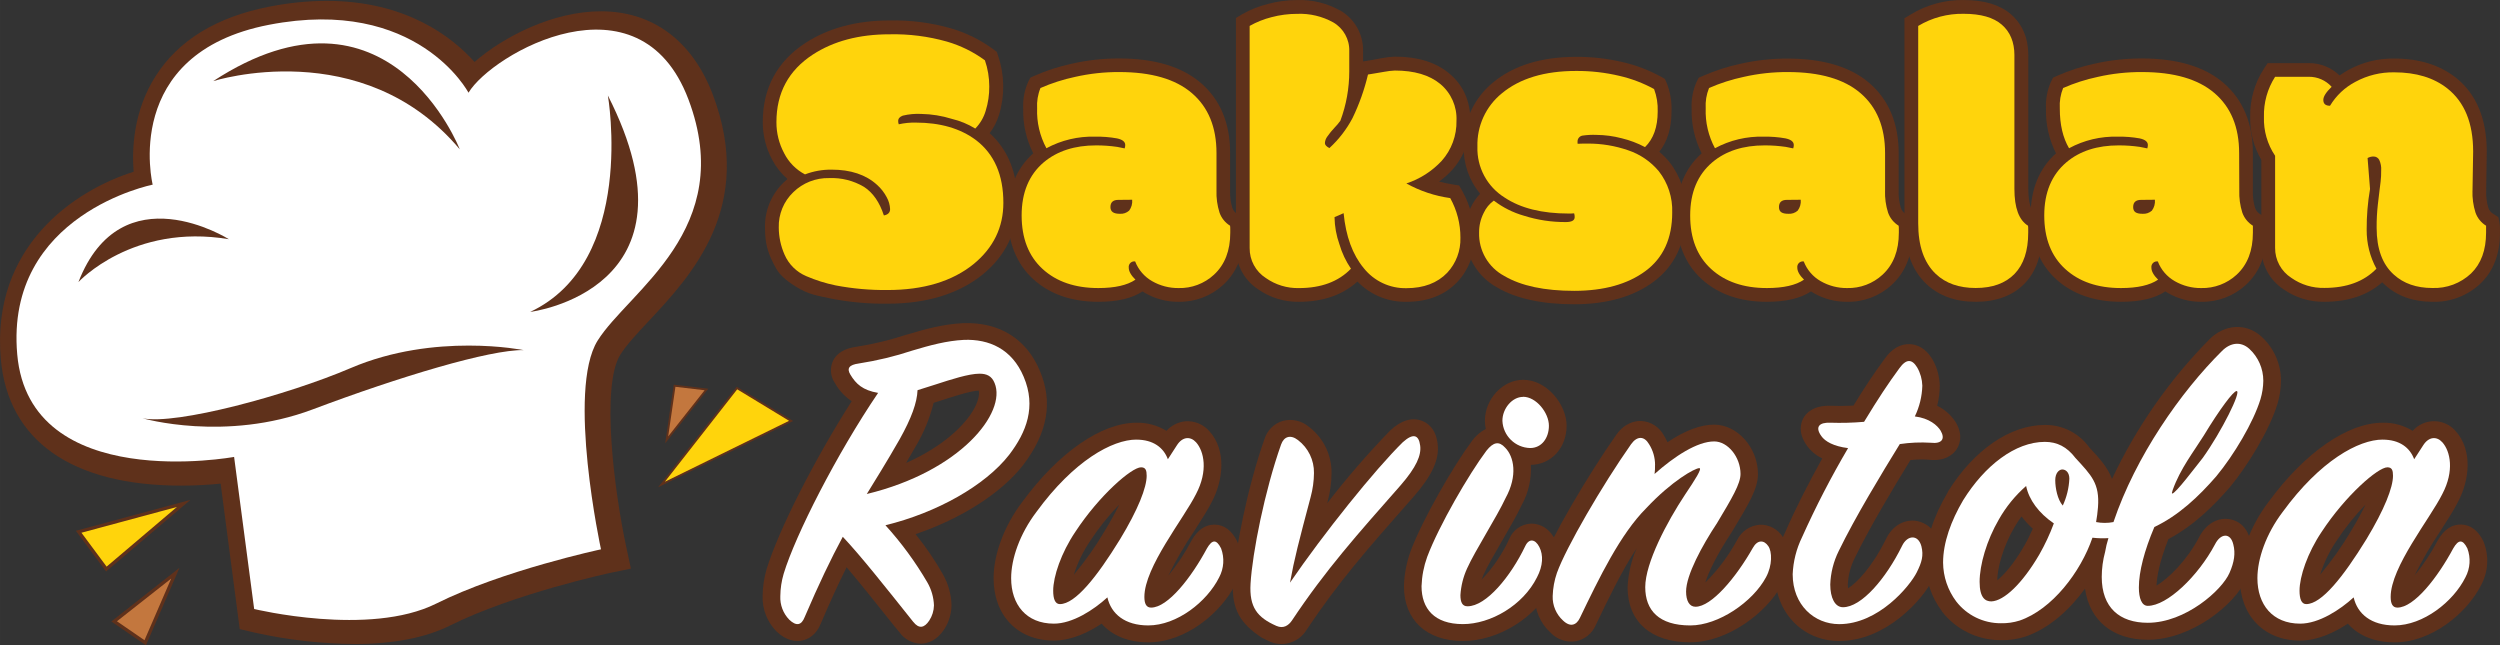
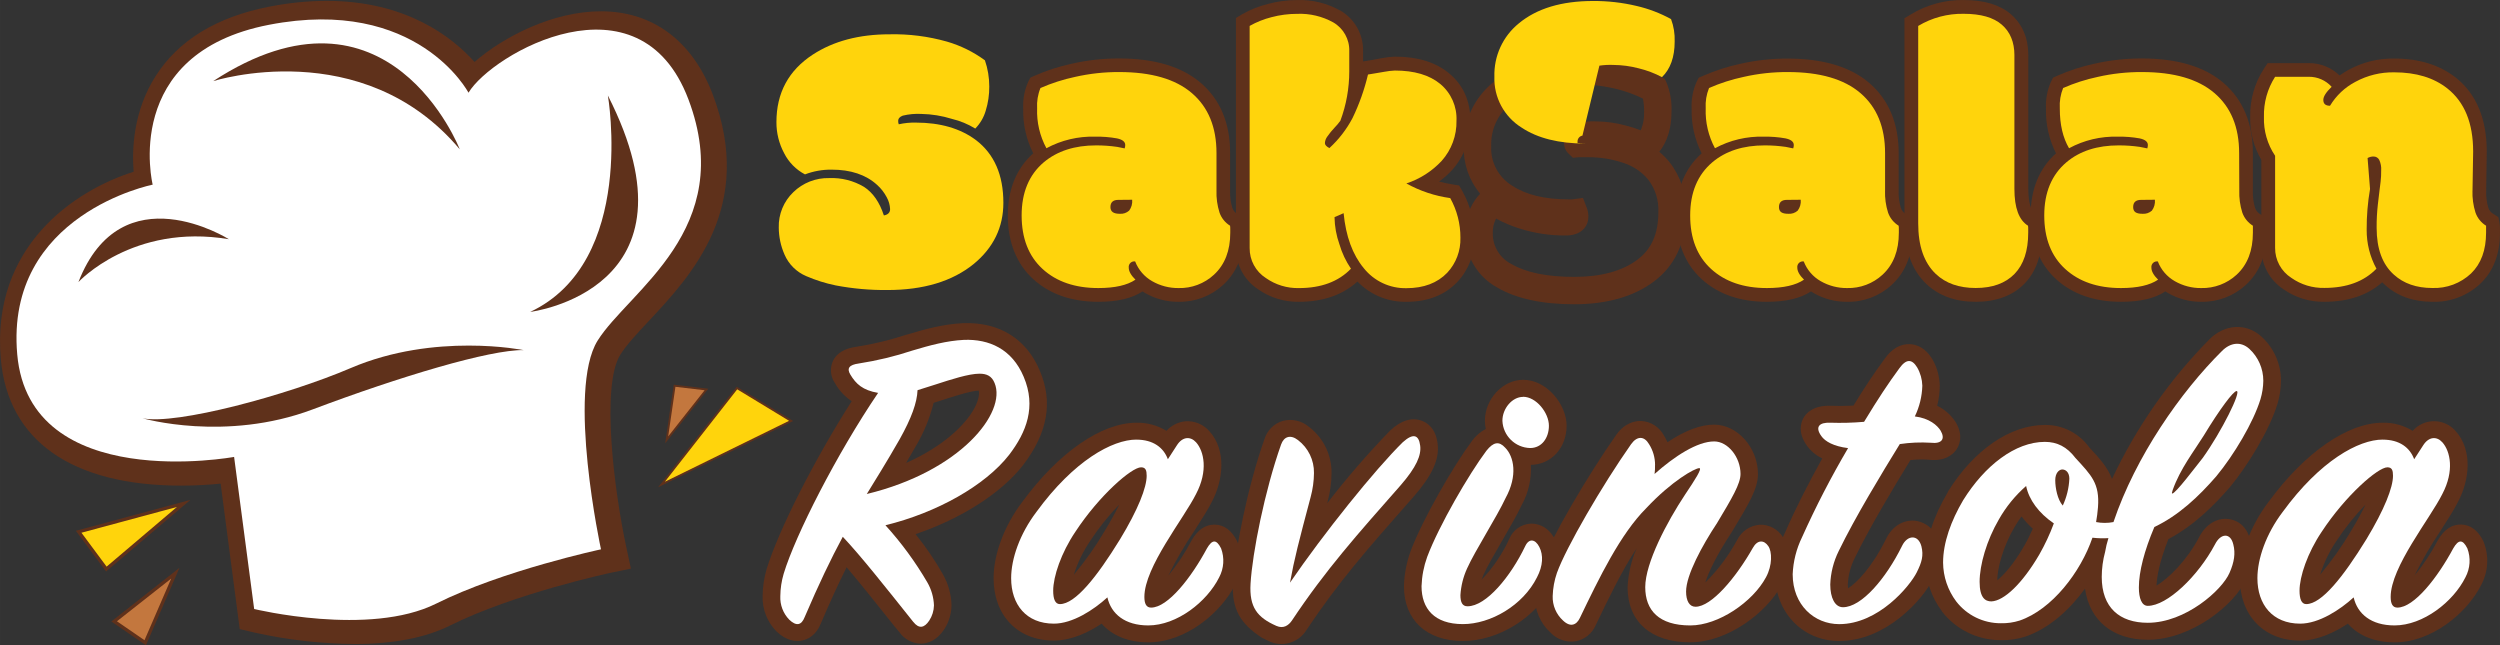
<svg xmlns="http://www.w3.org/2000/svg" xml:space="preserve" width="190.223mm" height="49.096mm" version="1.1" style="shape-rendering:geometricPrecision; text-rendering:geometricPrecision; image-rendering:optimizeQuality; fill-rule:evenodd; clip-rule:evenodd" viewBox="0 0 189.935 49.022">
  <rect x="0" y="0" width="189.935" height="49.022" fill="#333333" stroke="none" />
  <defs>
    <style type="text/css"> .str0 {stroke:#5F311B;stroke-width:0.297;stroke-miterlimit:10} .str1 {stroke:#5F311B;stroke-width:0.505;stroke-miterlimit:10} .fil3 {fill:none} .fil2 {fill:#FFD40C} .fil4 {fill:#C3773E} .fil0 {fill:#5F311B} .fil1 {fill:white} </style>
  </defs>
  <g id="Layer_x0020_1">
    <g id="_819842624">
      <path class="fil0" d="M69.963 48.904c-0.653,-0.015 -1.26,-0.341 -1.633,-0.876l-0.399 -0.48c-1.392,-1.745 -2.578,-3.236 -3.612,-4.453 -0.63,1.27 -1.27,2.657 -1.948,4.252 -0.361,0.912 -0.97,1.217 -1.419,1.313 -0.449,0.097 -1.169,0.061 -1.936,-0.666l-0.041 -0.041c-0.694,-0.712 -1.068,-1.676 -1.036,-2.669 0.006,-0.688 0.107,-1.372 0.299,-2.032 0.894,-2.949 3.678,-8.409 6.47,-12.773 -0.526,-0.347 -0.961,-0.815 -1.27,-1.364 -0.354,-0.508 -0.408,-1.166 -0.142,-1.724 0.289,-0.572 0.879,-0.922 1.752,-1.042 1.302,-0.204 2.586,-0.515 3.838,-0.929l0.02 0c1.382,-0.414 2.745,-0.793 4.252,-0.868l0.023 0c2.735,-0.097 4.803,1.186 5.819,3.614 1.016,2.38 0.597,4.726 -1.27,7.168 -1.671,2.146 -4.719,4.077 -8.173,5.247 0.775,0.957 1.47,1.976 2.078,3.048 0.411,0.72 0.637,1.533 0.655,2.362 -0.009,0.646 -0.201,1.277 -0.554,1.819l-0.023 0.038c-0.573,0.841 -1.239,1.034 -1.694,1.049l-0.056 0.008zm-5.588 -9.695l0 0 0.658 0.704c1.229,1.329 2.659,3.106 4.422,5.316 -0.052,-0.132 -0.112,-0.261 -0.18,-0.386l0 -0.015c-0.863,-1.464 -1.873,-2.836 -3.015,-4.094l-1.376 -1.573 2.078 -0.508c3.637,-0.886 7.03,-2.794 8.648,-4.874 0.709,-0.93 1.118,-1.778 1.237,-2.616 -0.111,0.346 -0.254,0.682 -0.427,1.003 -1.217,2.286 -4.544,5.234 -10.233,6.604l-1.811 0.439zm3.995 -9.456l0 0 -0.534 0.787c-3.208,4.724 -6.215,10.746 -7.018,13.41 -0.065,0.228 -0.115,0.46 -0.15,0.694 0.745,-1.658 1.453,-3.103 2.179,-4.455l0.376 -0.696 -0.142 0.033 1.621 -2.647c0.114,-0.188 0.236,-0.383 0.366,-0.592 0.576,-0.965 1.339,-2.159 2.1,-3.538 0.726,-1.28 1.115,-2.263 1.189,-2.989l0.013 -0.008zm2.562 0.851l0 0c-0.297,1.185 -0.768,2.32 -1.397,3.368 -0.239,0.416 -0.472,0.818 -0.696,1.199 2.819,-1.247 4.526,-2.908 5.201,-4.178 0.277,-0.523 0.391,-1.016 0.32,-1.321 -0.638,0.028 -1.948,0.457 -2.824,0.741l-0.605 0.191zm-3.901 -2.017l0 0 1.379 0.239 0 -0.132 2.286 -0.719c1.303,-0.424 2.408,-0.762 3.302,-0.856 -0.229,-0.025 -0.46,-0.032 -0.691,-0.023 -1.191,0.061 -2.375,0.391 -3.581,0.762 -0.765,0.236 -1.687,0.51 -2.708,0.737l0.013 -0.007z" />
      <path class="fil0" d="M87.234 48.802c-1.496,0 -2.737,-0.508 -3.54,-1.422 -0.972,0.65 -2.286,1.288 -3.635,1.288 -2.741,0 -4.572,-1.905 -4.572,-4.737 0,-1.829 0.813,-3.995 2.177,-5.796 2.769,-3.769 6.015,-6.019 8.687,-6.019 0.8,-0.015 1.587,0.199 2.268,0.617 0.377,-0.416 0.896,-0.675 1.455,-0.727 0.692,-0.044 1.363,0.238 1.816,0.762 1.306,1.455 1.036,3.729 0.191,5.334 -0.31,0.619 -0.778,1.349 -1.321,2.195 -0.743,1.1 -1.412,2.249 -2.001,3.439 0.676,-0.824 1.266,-1.715 1.76,-2.659l0.02 -0.038c0.455,-0.782 1.032,-1.181 1.717,-1.181l0.051 0c0.704,0.021 1.27,0.44 1.671,1.244l0.015 0.031c0.439,1.07 0.38,2.28 -0.163,3.302 -1.069,2.111 -3.739,4.369 -6.596,4.369zm-2.667 -13.585l0 0c-1.27,0.648 -2.951,1.968 -4.742,4.412l-0.013 0.015c-1.232,1.623 -1.671,3.279 -1.671,4.287 0,0.622 0.132,1.321 0.625,1.752 -0.058,-0.265 -0.086,-0.535 -0.084,-0.805 0,-1.433 0.744,-3.46 1.892,-5.169 0.891,-1.351 1.932,-2.597 3.104,-3.713 0.325,-0.31 0.623,-0.566 0.889,-0.78zm0.485 8.25l0 0 0.376 1.643c0.032,0.169 0.095,0.33 0.188,0.475 0,-0.076 0,-0.152 0,-0.234 0,-1.95 1.524,-4.317 2.868,-6.41 0.485,-0.762 0.942,-1.468 1.191,-1.963l0.013 -0.028c0.31,-0.533 0.459,-1.144 0.429,-1.76l-1.716 2.657 -0.145 -0.402c-0.318,1.105 -0.988,2.507 -2.004,4.189 -0.432,0.683 -0.826,1.29 -1.199,1.834zm-0.015 -5.136l0 0c-0.823,0.85 -1.564,1.776 -2.212,2.766 -0.538,0.793 -0.958,1.66 -1.247,2.573 0.875,-1.045 1.663,-2.16 2.354,-3.335 0.485,-0.798 0.841,-1.458 1.105,-2.004z" />
      <path class="fil0" d="M95.901 48.47c-1.638,-1.052 -2.347,-2.182 -2.225,-4.209 0.147,-2.423 1.105,-7.279 2.39,-10.902 0.205,-0.666 0.729,-1.184 1.397,-1.382 0.696,-0.183 1.438,-0.014 1.986,0.455l0.033 0.025c1.073,0.834 1.696,2.123 1.681,3.483 -0.005,0.724 -0.103,1.444 -0.292,2.144 -0.013,0.053 -0.026,0.101 -0.041,0.152 1.493,-1.932 3.092,-3.779 4.791,-5.532l0.038 -0.036c0.805,-0.729 1.585,-0.97 2.321,-0.714 0.482,0.165 1.09,0.599 1.237,1.724 0.168,1.168 -0.386,2.418 -1.801,4.036l-0.465 0.528c-2.954,3.347 -5.278,5.994 -7.678,9.601 -0.565,0.939 -1.727,1.331 -2.745,0.927l-0.627 -0.302zm2.397 -13.406l0 0c-1.064,3.302 -1.831,7.282 -1.956,9.347 -0.044,0.364 -0.014,0.733 0.089,1.085l0.254 -1.445c0.338,-1.885 0.732,-3.363 1.593,-6.604 0.135,-0.492 0.205,-0.999 0.208,-1.508 0.009,-0.302 -0.055,-0.602 -0.188,-0.874z" />
      <path class="fil0" d="M111.142 48.7c-2.761,0 -4.478,-1.595 -4.478,-4.163 0.024,-0.892 0.189,-1.775 0.49,-2.616l0.018 -0.056c0.914,-2.425 3.261,-6.492 4.671,-8.382l0.021 -0.025c0.27,-0.361 0.617,-0.657 1.016,-0.867 -0.043,-0.204 -0.066,-0.413 -0.066,-0.622 0,-1.659 1.359,-3.114 2.905,-3.114 1.829,0 3.302,1.907 3.302,3.485 0,1.681 -1.163,2.952 -2.716,2.979 0.059,1.068 -0.185,2.132 -0.704,3.068 -0.358,0.762 -0.935,1.758 -1.493,2.722 -0.559,0.965 -1.115,1.925 -1.4,2.555 -0.056,0.137 -0.104,0.264 -0.145,0.381 0.866,-0.91 1.575,-1.956 2.101,-3.096 0.274,-0.684 0.926,-1.142 1.664,-1.168 0.353,0 1.222,0.091 1.803,1.181 0.538,0.978 0.477,2.24 -0.165,3.467 -1.24,2.477 -4.112,4.27 -6.825,4.27zm-1.448 -5.984l0 0c-0.213,0.586 -0.336,1.202 -0.363,1.826 -0.032,0.4 0.082,0.798 0.32,1.12 -0.02,-0.146 -0.029,-0.294 -0.028,-0.442 0.036,-0.866 0.236,-1.717 0.592,-2.507l0.015 -0.033c0.337,-0.762 0.914,-1.75 1.524,-2.806 0.538,-0.932 1.097,-1.895 1.408,-2.561l0.035 -0.074c0.315,-0.515 0.464,-1.115 0.427,-1.717 -1.286,1.864 -3.17,5.192 -3.93,7.193zm6.038 -11.27l0 0c-0.158,0.132 -0.251,0.327 -0.254,0.533 0.038,0.408 0.356,0.733 0.762,0.78 0.074,-0.123 0.109,-0.265 0.101,-0.409 -0.059,-0.377 -0.282,-0.708 -0.609,-0.904z" />
      <path class="fil0" d="M128.416 48.802c-2.982,0 -4.762,-1.567 -4.762,-4.196 0.05,-1.018 0.282,-2.018 0.686,-2.954 -1.136,1.738 -2.159,3.868 -3.096,5.822 -0.268,0.643 -0.84,1.11 -1.524,1.244 -0.71,0.113 -1.43,-0.134 -1.923,-0.658 -0.778,-0.71 -1.21,-1.723 -1.183,-2.776 0.016,-0.728 0.143,-1.448 0.379,-2.136l0.015 -0.043c0.762,-2.144 3.69,-7.094 5.796,-10.086 0.681,-0.945 1.483,-1.051 1.9,-1.034 0.724,0.044 1.372,0.462 1.712,1.102 0.101,0.164 0.19,0.333 0.269,0.508 1.328,-0.886 2.514,-1.334 3.54,-1.334 1.778,0 3.335,1.755 3.335,3.756 0,1.108 -0.699,2.266 -1.966,4.369l-0.028 0.045c-1.097,1.659 -1.745,2.99 -2.009,3.828 0.961,-0.956 1.778,-2.047 2.423,-3.239 0.33,-0.663 0.986,-1.102 1.725,-1.156 0.701,-0.019 1.361,0.332 1.738,0.925 0.617,0.889 0.571,2.433 -0.11,3.68 -1.109,2.072 -4.076,4.33 -6.916,4.33zm1.799 -13.969l0 0c0.037,0.05 0.07,0.102 0.102,0.155 0.472,0.835 0,1.552 -1.171,3.284 -1.659,2.502 -2.821,5.113 -2.821,6.35 0,0.487 0.063,0.998 0.571,1.313 -0.095,-0.317 -0.141,-0.645 -0.137,-0.975 0,-1.752 1.59,-4.427 2.54,-5.88 0.784,-1.303 1.593,-2.644 1.593,-3.048 0,-0.691 -0.495,-1.173 -0.666,-1.186l-0.01 -0.013zm-10.668 9.098l0 0c-0.153,0.44 -0.238,0.899 -0.254,1.364 0,0.041 0,0.082 0,0.119 1.341,-2.763 2.857,-5.702 4.739,-7.62l0.351 -1.994c0.016,-0.142 0.022,-0.286 0.018,-0.429 -2.029,3.013 -4.267,6.937 -4.852,8.549l-0.002 0.011z" />
      <path class="fil0" d="M139.729 48.7c-2.776,0 -4.869,-2.182 -4.869,-5.08 0.043,-1.145 0.322,-2.27 0.821,-3.302 0.637,-1.478 1.684,-3.556 2.763,-5.494 -0.468,-0.22 -0.872,-0.556 -1.174,-0.975 -0.696,-0.988 -0.45,-1.738 -0.254,-2.096 0.196,-0.358 0.762,-0.978 2.083,-0.924 0.507,0.023 1.115,0.015 1.716,-0.015 0.879,-1.435 1.575,-2.472 2.382,-3.571 0.54,-0.762 1.187,-1.12 1.895,-1.097 0.475,0.018 1.156,0.226 1.703,1.12 0.363,0.617 0.561,1.316 0.576,2.032 0,0.516 -0.066,1.029 -0.195,1.529 0.576,0.281 1.063,0.715 1.409,1.254l0.014 0.023c0.607,1.034 0.225,1.778 0.035,2.06 -0.255,0.348 -0.836,0.909 -2.101,0.762 -0.463,-0.032 -0.929,-0.023 -1.391,0.028 -1.358,2.215 -3.131,5.181 -4.237,7.457 -0.311,0.623 -0.489,1.305 -0.519,2.002 -0.002,0.095 0.004,0.19 0.015,0.285 0.642,-0.399 1.818,-1.575 2.903,-3.78 0.441,-0.912 1.269,-1.435 2.167,-1.359 0.883,0.096 1.606,0.747 1.795,1.615l0 0.025c0.275,1.09 0.031,1.903 -0.452,2.86 -0.707,1.44 -3.49,4.64 -7.084,4.64zm2.664 -15.43l0 0 -0.822 1.405c-1.262,2.146 -2.406,4.36 -3.427,6.631l0 0.018c-0.507,1.118 -0.604,1.867 -0.604,2.301 -0.005,0.382 0.06,0.762 0.195,1.12 0,-0.111 0,-0.226 0,-0.343 0.03,-1.066 0.291,-2.112 0.762,-3.068l0 -0.015c1.236,-2.539 3.163,-5.738 4.701,-8.234l0.331 -0.536 0.1 -0.013 0.634 -1.407c0.213,-0.448 0.358,-0.925 0.435,-1.415 -0.598,0.861 -1.179,1.778 -1.91,2.979l-0.349 0.574 -0.046 0.003z" />
      <path class="fil0" d="M152.001 48.635c-1.742,0.004 -3.388,-0.798 -4.458,-2.172l0 -0.015c-0.805,-1.068 -1.246,-2.366 -1.257,-3.703 0,-1.638 0.592,-3.5 1.712,-5.38l0 -0.021c1.969,-3.167 4.719,-5.059 7.366,-5.059 1.327,-0.014 2.58,0.618 3.357,1.694l0.113 0.122c0.685,0.744 1.287,1.394 1.625,2.286 1.849,-3.93 4.353,-7.517 7.401,-10.609 1.161,-1.161 2.794,-1.252 3.939,-0.216l0.051 0.048c0.925,0.86 1.45,2.067 1.446,3.33 -0.007,0.593 -0.097,1.18 -0.268,1.748 -0.622,2.032 -2.285,4.714 -3.594,6.299l-0.02 0.025c-1.123,1.286 -2.646,2.87 -4.673,3.947 -0.686,1.74 -0.876,2.86 -0.902,3.533 0.887,-0.533 2.285,-1.864 3.248,-3.7 0.481,-0.938 1.322,-1.458 2.195,-1.362 0.874,0.097 1.468,0.704 1.692,1.634 0.224,0.929 0.127,1.872 -0.354,2.969 -0.805,1.862 -4.106,4.572 -7.441,4.572 -2.666,0 -4.432,-1.466 -4.773,-3.884 -1.168,1.608 -2.73,3.025 -4.521,3.64 -0.608,0.197 -1.245,0.29 -1.884,0.275zm5.08 -7.856l0 0c-0.281,0.677 -0.603,1.336 -0.965,1.974 -0.487,0.845 -1.052,1.643 -1.692,2.38 1.51,-1.226 2.646,-2.85 3.285,-4.686l0.127 -0.371 0.109 -0.625c0.051,-0.282 0.081,-0.508 0.104,-0.749 -0.03,0.076 -0.063,0.153 -0.098,0.229l-0.87 1.867 0 -0.018zm5.007 -1.315l0 0 -0.643 1.829c-0.085,0.286 -0.152,0.577 -0.201,0.871l-0.02 0.084c-0.136,0.515 -0.206,1.046 -0.207,1.58 -0.009,0.362 0.043,0.722 0.153,1.067 0,-0.082 0,-0.168 0,-0.254 0,-1.349 0.428,-3.048 1.271,-5.08l0.191 -0.458 0.459 -0.216c0.327,-0.155 0.642,-0.33 0.948,-0.523 -0.035,-0.038 -0.071,-0.078 -0.103,-0.122 -0.285,-0.421 -0.334,-0.96 -0.127,-1.425 0.474,-1.354 1.215,-2.466 1.871,-3.446 0.214,-0.323 0.417,-0.628 0.596,-0.922 0.611,-1.016 1.19,-1.88 1.677,-2.54 0.643,-0.869 1.159,-1.483 1.973,-1.483 0.237,-0.001 0.468,0.057 0.677,0.168 -0.081,-0.451 -0.305,-0.864 -0.641,-1.176 -0.065,0.037 -0.124,0.083 -0.175,0.137 -2.599,2.578 -5.935,7.012 -7.727,11.912l0.028 -0.003zm-8.504 -0.231l0 0c-0.201,0.274 -0.385,0.557 -0.555,0.851 -0.86,1.478 -1.269,3.048 -1.292,4.008 0.467,-0.379 1.191,-1.146 2.032,-2.588 0.253,-0.434 0.471,-0.884 0.673,-1.336 -0.315,-0.283 -0.603,-0.595 -0.859,-0.932l0 -0.003zm-3.281 -0.579l0 0c-0.884,1.486 -1.351,2.9 -1.351,4.089 0.001,0.32 0.047,0.637 0.135,0.945 0.183,-1.717 0.734,-3.373 1.613,-4.859 0.615,-1.081 1.409,-2.05 2.347,-2.867l0.937 -0.805c-1.285,0.544 -2.611,1.783 -3.68,3.5l0 -0.003zm4.571 -3.759l0 0 0.128 0.625c0.112,-0.251 0.273,-0.476 0.478,-0.66 -0.201,-0.011 -0.4,0 -0.598,0.033l-0.008 0.003z" />
      <path class="fil0" d="M181.916 48.802c-1.495,0 -2.738,-0.508 -3.54,-1.422 -0.973,0.65 -2.287,1.288 -3.635,1.288 -2.74,0 -4.572,-1.905 -4.572,-4.737 0,-1.829 0.813,-3.995 2.178,-5.796 2.769,-3.769 6.013,-6.019 8.687,-6.019 0.799,-0.016 1.585,0.199 2.268,0.617 0.416,-0.471 1.015,-0.739 1.643,-0.733 0.628,0.005 1.222,0.283 1.63,0.761 1.303,1.455 1.034,3.729 0.188,5.334 -0.309,0.62 -0.777,1.349 -1.32,2.195 -0.744,1.1 -1.412,2.249 -2.001,3.439 0.676,-0.824 1.265,-1.715 1.759,-2.659l0.02 -0.038c0.455,-0.782 1.032,-1.181 1.717,-1.181l0.051 0c0.704,0.021 1.269,0.44 1.671,1.245l0.015 0.031c0.439,1.069 0.379,2.279 -0.16,3.302 -1.067,2.118 -3.736,4.376 -6.599,4.376zm-2.661 -13.585l0 0c-1.271,0.648 -2.952,1.968 -4.743,4.412l0 0.015c-1.232,1.623 -1.67,3.279 -1.67,4.287 0,0.622 0.132,1.321 0.624,1.752 -0.058,-0.265 -0.086,-0.535 -0.085,-0.805 0,-1.433 0.746,-3.46 1.892,-5.169 0.89,-1.351 1.93,-2.597 3.1,-3.713 0.318,-0.31 0.614,-0.566 0.882,-0.78zm0.484 8.25l0 0 0.376 1.643c0.032,0.169 0.096,0.33 0.188,0.475 0,-0.076 0,-0.152 0,-0.234 0,-1.95 1.524,-4.317 2.868,-6.41 0.484,-0.762 0.942,-1.468 1.191,-1.963l0 -0.028c0.31,-0.533 0.459,-1.144 0.428,-1.76l-1.716 2.657 -0.145 -0.402c-0.318,1.105 -0.988,2.507 -2.004,4.189 -0.419,0.683 -0.813,1.29 -1.186,1.834zm-0.015 -5.136l0 0c-0.824,0.85 -1.564,1.776 -2.213,2.766 -0.537,0.793 -0.957,1.66 -1.246,2.573 0.876,-1.045 1.664,-2.16 2.357,-3.335 0.482,-0.798 0.839,-1.458 1.102,-2.004z" />
      <path class="fil1" d="M69.384 47.248c-2.215,-2.776 -3.926,-4.943 -5.354,-6.467 -0.894,1.659 -1.821,3.589 -2.893,6.096 -0.249,0.643 -0.641,0.711 -1.175,0.203 -0.464,-0.478 -0.71,-1.127 -0.678,-1.793 0.006,-0.574 0.092,-1.143 0.254,-1.694 0.891,-2.944 4.033,-9.106 7.175,-13.743 -1.178,-0.203 -1.679,-0.678 -2.106,-1.387 -0.287,-0.475 -0.109,-0.747 0.643,-0.848 1.379,-0.214 2.739,-0.542 4.064,-0.981 1.356,-0.406 2.606,-0.745 3.927,-0.813 1.892,-0.068 3.64,0.678 4.534,2.809 0.963,2.268 0.213,4.199 -1.107,5.926 -1.821,2.334 -5.496,4.399 -9.398,5.349 1.207,1.33 2.272,2.782 3.178,4.333 0.312,0.536 0.487,1.14 0.508,1.76 -0.009,0.41 -0.134,0.808 -0.358,1.151 -0.379,0.571 -0.785,0.64 -1.212,0.099zm0.325 -17.604l0 0c-0.036,0.947 -0.465,2.134 -1.356,3.723 -0.963,1.694 -1.856,3.114 -2.499,4.165 7.14,-1.728 10.637,-6.197 9.71,-8.43 -0.216,-0.541 -0.607,-0.711 -1.143,-0.711 -0.82,0 -2.176,0.44 -3.32,0.813l-1.392 0.44z" />
      <path class="fil1" d="M86.335 33.401c1.285,0 2.07,0.609 2.393,1.49l0.678 -1.049c0.426,-0.678 1.034,-0.711 1.463,-0.239 0.607,0.678 0.927,2.167 0,3.929 -0.927,1.862 -3.926,5.549 -3.926,7.817 0,0.508 0.142,0.813 0.508,0.813 1.285,0 3.068,-2.301 4.247,-4.5 0.394,-0.678 0.714,-0.711 1.072,0 0.27,0.72 0.217,1.521 -0.144,2.199 -0.927,1.862 -3.211,3.655 -5.387,3.655 -1.778,0 -2.822,-0.879 -3.106,-2.131 -1.034,0.947 -2.641,1.996 -4.064,1.996 -2.105,0 -3.248,-1.455 -3.248,-3.452 0,-1.458 0.642,-3.353 1.927,-5.045 2.842,-3.893 5.771,-5.486 7.589,-5.486zm-1.25 7.587l0 0c1.395,-2.301 2.032,-3.96 2.032,-4.841 0,-0.406 -0.071,-0.643 -0.427,-0.643 -0.713,0 -3.177,2.134 -4.996,4.907 -1.072,1.593 -1.679,3.386 -1.679,4.47 0,0.61 0.142,1.016 0.508,1.016 1.173,-0.003 2.814,-2.068 4.561,-4.91z" />
      <path class="fil1" d="M98.006 44.268c2.57,-3.759 6.461,-8.6 8.567,-10.668 0.785,-0.709 1.214,-0.574 1.321,0.239 0.107,0.744 -0.287,1.659 -1.498,3.048 -3.249,3.691 -5.677,6.398 -8.244,10.259 -0.254,0.371 -0.643,0.642 -1.179,0.406 -1.463,-0.645 -2.07,-1.423 -1.963,-3.218 0.142,-2.334 1.071,-7.041 2.319,-10.561 0.216,-0.61 0.714,-0.778 1.285,-0.338 0.78,0.594 1.231,1.524 1.214,2.505 -0.006,0.618 -0.091,1.232 -0.254,1.829 -0.889,3.35 -1.245,4.704 -1.567,6.499z" />
      <path class="fil1" d="M111.142 47.416c-2.179,0 -3.142,-1.183 -3.142,-2.878 0.025,-0.762 0.17,-1.515 0.43,-2.232 0.891,-2.37 3.175,-6.296 4.495,-8.057 0.536,-0.678 0.965,-0.747 1.427,-0.239 0.678,0.678 0.965,2.134 0.036,3.825 -0.678,1.458 -2.319,3.996 -2.926,5.349 -0.293,0.64 -0.465,1.33 -0.508,2.032 0,0.541 0.145,0.846 0.536,0.846 1.427,0 3.284,-2.268 4.389,-4.572 0.287,-0.61 0.762,-0.541 1.072,0.069 0.31,0.61 0.284,1.419 -0.178,2.301 -1.064,2.136 -3.525,3.556 -5.631,3.556zm4.572 -17.271l0 0 -0.005 0.008c-0.82,0 -1.569,0.881 -1.565,1.821 0.05,1.134 0.971,2.036 2.106,2.065 0.892,0 1.427,-0.78 1.427,-1.694 0,-0.981 -0.963,-2.2 -1.963,-2.2z" />
      <path class="fil1" d="M125.739 35.331c0.007,0.227 -0.005,0.454 -0.035,0.678 1.524,-1.354 3.246,-2.472 4.531,-2.472 1.036,0 1.999,1.184 1.999,2.472 0,0.744 -0.642,1.826 -1.778,3.723 -1.143,1.727 -2.357,3.96 -2.357,5.212 0,0.711 0.255,1.153 0.714,1.153 1.214,0 3.071,-2.202 4.356,-4.47 0.356,-0.642 0.856,-0.609 1.176,-0.135 0.288,0.407 0.323,1.455 -0.178,2.37 -0.998,1.862 -3.604,3.655 -5.745,3.655 -2.393,0 -3.426,-1.15 -3.426,-2.911 0,-1.829 1.641,-4.943 3.033,-7.041 0.749,-1.117 1.321,-1.999 1.072,-1.999 -0.323,0 -2.07,0.95 -4.034,3.048 -1.963,1.963 -3.568,5.28 -5.034,8.328 -0.254,0.541 -0.714,0.745 -1.282,0.204 -0.523,-0.475 -0.811,-1.156 -0.787,-1.862 0.018,-0.6 0.127,-1.194 0.323,-1.76 0.678,-1.897 3.426,-6.637 5.638,-9.784 0.465,-0.642 1.001,-0.609 1.357,0 0.303,0.475 0.463,1.027 0.46,1.59z" />
      <path class="fil1" d="M136.909 40.814c1.04,-2.318 2.209,-4.578 3.497,-6.769 -1.103,-0.137 -1.747,-0.508 -2.031,-0.914 -0.509,-0.711 -0.143,-1.049 0.678,-1.016 0.857,0.028 1.716,0.006 2.569,-0.068 1.108,-1.827 1.857,-2.944 2.678,-4.064 0.536,-0.744 0.962,-0.711 1.355,-0.068 0.245,0.423 0.378,0.901 0.392,1.389 -0.023,0.81 -0.217,1.605 -0.569,2.334 1.105,0.137 1.712,0.678 1.961,1.085 0.358,0.609 0.109,1.016 -0.75,0.914 -0.786,-0.048 -1.575,-0.014 -2.354,0.101 -1.357,2.2 -3.392,5.553 -4.641,8.128 -0.393,0.791 -0.612,1.657 -0.642,2.54 0,1.016 0.358,1.727 0.965,1.727 1.392,0 3.246,-2.134 4.495,-4.671 0.394,-0.813 1.214,-0.881 1.463,0.033 0.18,0.711 0.035,1.219 -0.355,1.996 -0.509,1.016 -2.891,3.927 -5.89,3.927 -1.892,0 -3.533,-1.456 -3.533,-3.79 0.04,-0.977 0.283,-1.935 0.711,-2.814z" />
      <path class="fil1" d="M168.389 36.177c-1.357,1.559 -2.855,2.979 -4.712,3.861 -0.762,1.793 -1.178,3.386 -1.178,4.602 0,0.812 0.215,1.389 0.678,1.389 1.462,0 3.809,-2.235 5.105,-4.671 0.425,-0.848 1.175,-0.914 1.39,0 0.178,0.676 0.071,1.354 -0.287,2.167 -0.568,1.318 -3.354,3.79 -6.209,3.79 -2.143,0 -3.498,-1.151 -3.498,-3.485 0.002,-0.64 0.087,-1.278 0.255,-1.897 0.059,-0.355 0.145,-0.706 0.253,-1.049 -0.404,0.025 -0.81,0.014 -1.214,-0.033 -0.891,2.606 -3.067,5.451 -5.532,6.296 -0.462,0.146 -0.943,0.214 -1.427,0.203 -1.327,0.006 -2.582,-0.607 -3.392,-1.658 -0.638,-0.851 -0.987,-1.883 -0.997,-2.946 0,-1.524 0.607,-3.183 1.524,-4.74 1.641,-2.639 3.962,-4.435 6.21,-4.435 0.927,0 1.676,0.373 2.319,1.219 1.214,1.321 1.856,1.931 1.715,3.756 -0.036,0.406 -0.071,0.711 -0.143,1.118 0.436,0.085 0.884,0.085 1.32,0 1.677,-4.976 5.102,-9.885 8.245,-12.999 0.639,-0.642 1.427,-0.744 2.07,-0.168 0.684,0.625 1.071,1.509 1.069,2.436 -0.007,0.47 -0.078,0.939 -0.213,1.389 -0.534,1.76 -2.033,4.265 -3.353,5.855zm-17.096 9.514l0 0c0.962,-0.036 2.354,-1.356 3.639,-3.556 0.433,-0.758 0.803,-1.551 1.107,-2.37 -1.143,-0.777 -1.892,-1.793 -2.106,-2.842 -0.828,0.724 -1.528,1.583 -2.07,2.54 -0.93,1.593 -1.463,3.454 -1.463,4.74 0,1.217 0.428,1.488 0.892,1.488zm5.925 -9.312l0 0c0,-0.508 -0.287,-0.711 -0.536,-0.711 -0.249,0 -0.536,0.272 -0.536,0.813 0,0.609 0.178,1.49 0.572,1.93 0.296,-0.638 0.466,-1.329 0.499,-2.032zm10.208 -3.281l0 0c-0.76,1.217 -1.778,2.504 -2.357,4.13 -0.071,0.203 -0.071,0.269 -0.035,0.269 0.254,0 1.75,-1.996 2.319,-2.708 1.427,-1.996 2.964,-5.08 2.571,-5.08 -0.25,0.003 -1.287,1.389 -2.498,3.389z" />
      <path class="fil1" d="M181.022 33.401c1.286,0 2.07,0.609 2.393,1.49l0.678 -1.049c0.425,-0.678 1.034,-0.711 1.462,-0.239 0.609,0.678 0.927,2.167 0,3.929 -0.926,1.862 -3.926,5.549 -3.926,7.817 0,0.508 0.143,0.813 0.509,0.813 1.284,0 3.067,-2.301 4.246,-4.5 0.393,-0.678 0.713,-0.711 1.071,0 0.271,0.72 0.218,1.521 -0.145,2.199 -0.926,1.862 -3.21,3.655 -5.386,3.655 -1.778,0 -2.82,-0.879 -3.107,-2.131 -1.034,0.947 -2.642,1.996 -4.063,1.996 -2.106,0 -3.249,-1.455 -3.249,-3.452 0,-1.458 0.643,-3.353 1.927,-5.045 2.843,-3.893 5.771,-5.486 7.59,-5.486zm-1.248 7.587l0 0c1.393,-2.301 2.032,-3.96 2.032,-4.841 0,-0.406 -0.071,-0.643 -0.427,-0.643 -0.713,0 -3.176,2.134 -4.996,4.907 -1.071,1.593 -1.678,3.386 -1.678,4.47 0,0.61 0.143,1.016 0.509,1.016 1.17,-0.003 2.81,-2.068 4.56,-4.91z" />
-       <path class="fil0" d="M67.423 23.073c-1.39,0.016 -2.779,-0.105 -4.145,-0.361 -1.207,-0.254 -1.846,-0.33 -2.83,-0.945 -0.351,-0.219 -1.125,-0.727 -1.473,-1.351 -0.615,-1.108 -0.856,-1.826 -0.856,-3.119 -0.029,-1.298 0.49,-2.548 1.43,-3.444 0.091,-0.087 0.183,-0.17 0.279,-0.254 -0.477,-0.411 -0.872,-0.908 -1.163,-1.466 -0.473,-0.88 -0.718,-1.864 -0.714,-2.862 0,-2.578 1.087,-4.597 3.231,-6 1.748,-1.14 3.906,-1.717 6.418,-1.717 1.577,-0.033 3.15,0.17 4.666,0.605 1.155,0.339 2.242,0.877 3.21,1.593l0.254 0.19 0.101 0.295c0.496,1.457 0.518,3.035 0.064,4.506 -0.154,0.496 -0.392,0.961 -0.706,1.374 1.402,1.27 2.108,3.028 2.108,5.278 0,2.187 -0.886,4.023 -2.636,5.458 -1.829,1.475 -4.259,2.22 -7.239,2.22zm-6.459 -3.375l0 0c0.862,0.446 1.78,0.772 2.73,0.97 1.23,0.227 2.478,0.332 3.729,0.315 2.489,0 4.478,-0.587 5.905,-1.745 1.199,-0.908 1.893,-2.334 1.869,-3.837 0,-1.791 -0.548,-3.076 -1.671,-3.934 -0.983,-0.739 -2.309,-1.115 -3.934,-1.115 -0.347,-0.01 -0.693,0.023 -1.031,0.096l-0.912 0.237 -0.327 -0.882c-0.074,-0.196 -0.111,-0.403 -0.109,-0.612 0.006,-0.637 0.424,-1.197 1.034,-1.384 0.573,-0.162 1.168,-0.228 1.763,-0.196 0.889,0.015 1.771,0.157 2.621,0.419 0.388,0.11 0.769,0.241 1.143,0.391 0.048,-0.103 0.088,-0.211 0.122,-0.32 0.283,-0.936 0.297,-1.932 0.043,-2.875 -0.712,-0.466 -1.489,-0.826 -2.306,-1.067 -1.313,-0.37 -2.675,-0.541 -4.038,-0.508 -2.101,0 -3.876,0.462 -5.275,1.374 -1.524,1.016 -2.286,2.398 -2.286,4.252 -0.007,0.654 0.152,1.3 0.465,1.874 0.189,0.372 0.458,0.698 0.788,0.953 0.612,-0.173 1.245,-0.258 1.882,-0.254 1.714,0 3.117,0.48 4.163,1.425 0.396,0.355 0.725,0.779 0.97,1.25 0.226,0.421 0.35,0.889 0.363,1.366 0.006,0.772 -0.565,1.426 -1.331,1.524l-0.896 0.165 -0.282 -0.889c-0.254,-0.762 -0.614,-1.305 -1.089,-1.613 -0.629,-0.362 -1.347,-0.538 -2.072,-0.505 -0.741,-0.026 -1.461,0.249 -1.996,0.762 -0.526,0.506 -0.811,1.211 -0.785,1.941 0.01,0.864 0.272,1.706 0.754,2.423z" />
      <g>
        <path class="fil0" d="M89.533 22.929c-0.882,0.007 -1.751,-0.22 -2.517,-0.658 -0.071,-0.043 -0.142,-0.086 -0.211,-0.132 -0.803,0.531 -1.905,0.79 -3.36,0.79 -2.032,0 -3.698,-0.582 -4.95,-1.725 -1.252,-1.143 -1.928,-2.794 -1.928,-4.825 0,-1.992 0.65,-3.582 1.933,-4.73 -0.531,-1.05 -0.793,-2.216 -0.762,-3.393 -0.036,-0.697 0.091,-1.393 0.374,-2.032l0.165 -0.322 0.328 -0.15c0.91,-0.4 1.859,-0.706 2.832,-0.914 1.179,-0.268 2.385,-0.4 3.594,-0.397 2.68,0 4.762,0.625 6.197,1.857 1.481,1.27 2.23,3.068 2.23,5.334l0 2.844c-0.019,0.446 0.038,0.893 0.168,1.321 0.067,0.195 0.201,0.36 0.379,0.465l0.381 0.241 0.089 0.442c0.026,0.158 0.037,0.318 0.033,0.477l0 0.254c0,1.663 -0.529,2.997 -1.569,3.96 -0.924,0.855 -2.145,1.319 -3.404,1.293zm-3.289 -4.112l0 0 0.711 0 0.254 0.663c0.156,0.415 0.454,0.762 0.841,0.978 0.449,0.257 0.958,0.389 1.476,0.381 0.734,0.027 1.449,-0.235 1.991,-0.732 0.607,-0.561 0.901,-1.353 0.901,-2.425l0 -0.015c-0.344,-0.32 -0.606,-0.718 -0.762,-1.161 -0.215,-0.655 -0.314,-1.343 -0.292,-2.032l0 -2.826c0,-1.661 -0.493,-2.888 -1.503,-3.756 -1.011,-0.869 -2.672,-1.352 -4.826,-1.352 -1.051,-0.004 -2.099,0.11 -3.124,0.341 -0.691,0.153 -1.37,0.354 -2.032,0.605 -0.041,0.252 -0.059,0.507 -0.056,0.762 -0.008,0.55 0.059,1.098 0.198,1.63 1.016,-0.361 2.089,-0.539 3.168,-0.526 0.624,-0.011 1.248,0.04 1.862,0.152 1.358,0.28 1.465,1.24 1.465,1.524 -0.002,0.185 -0.031,0.367 -0.086,0.544l-0.307 1.031 -0.97 -0.315 -0.457 -0.089c-0.474,-0.067 -0.953,-0.1 -1.432,-0.099 -1.389,0 -2.471,0.341 -3.302,1.041 -0.876,0.747 -1.306,1.806 -1.306,3.236 0,1.43 0.412,2.514 1.25,3.276 0.838,0.762 2.032,1.175 3.541,1.175 0.439,0.007 0.879,-0.031 1.31,-0.111 -0.03,-0.127 -0.044,-0.258 -0.043,-0.389 -0.015,-0.409 0.142,-0.805 0.433,-1.092 0.291,-0.287 0.689,-0.439 1.098,-0.419zm-1.13 -6.53l0 0 0.013 0 -0.013 0zm-0.045 5.021l0 0 0 -0.011c0.545,0.03 1.078,-0.169 1.471,-0.548 0.373,-0.428 0.56,-0.988 0.52,-1.554l0 -1.046 -2.093 0c-0.435,-0.027 -0.863,0.13 -1.176,0.434 -0.314,0.303 -0.485,0.725 -0.472,1.161 0,0.777 0.541,1.565 1.75,1.565z" />
      </g>
      <path class="fil0" d="M106.855 22.929c-1.401,0.029 -2.751,-0.529 -3.723,-1.539 -1.123,1.016 -2.616,1.539 -4.442,1.539 -1.115,0.021 -2.208,-0.315 -3.119,-0.958 -1.056,-0.698 -1.686,-1.883 -1.673,-3.149l0 -17.456 0.508 -0.302c0.602,-0.339 1.247,-0.596 1.917,-0.762 0.727,-0.197 1.477,-0.297 2.23,-0.298 1.143,-0.037 2.273,0.24 3.269,0.8l0.015 0c1.096,0.643 1.756,1.831 1.72,3.101l0 0.762 0.216 -0.033 0.409 -0.068 0.833 -0.153c0.319,-0.06 0.643,-0.097 0.968,-0.109 1.717,0 3.101,0.424 4.112,1.27 1.072,0.884 1.615,2.095 1.615,3.601 0.025,1.375 -0.469,2.708 -1.382,3.736 -0.301,0.327 -0.635,0.624 -0.996,0.884 0.321,0.085 0.66,0.156 1.016,0.213l0.508 0.082 0.254 0.447c0.595,1.075 0.906,2.284 0.904,3.513 0.027,1.254 -0.441,2.469 -1.303,3.381 -0.956,0.996 -2.25,1.499 -3.856,1.499zm-3.873 -8.27l0 0 0.14 1.435c0.15,1.539 0.584,2.75 1.293,3.596 0.588,0.747 1.494,1.172 2.443,1.148 1.029,0 1.793,-0.277 2.34,-0.846 0.487,-0.527 0.745,-1.226 0.716,-1.943 0.004,-0.716 -0.144,-1.423 -0.434,-2.077 -1.11,-0.204 -2.179,-0.592 -3.162,-1.146l-1.938 -1.143 2.124 -0.742c0.858,-0.276 1.632,-0.764 2.253,-1.417 0.572,-0.647 0.877,-1.487 0.853,-2.35 0,-0.876 -0.272,-1.509 -0.853,-1.989 -0.627,-0.508 -1.565,-0.78 -2.794,-0.78 -0.211,0.014 -0.42,0.041 -0.627,0.081l-0.574 0.084c-0.268,0.983 -0.627,1.938 -1.075,2.852 -0.506,0.966 -1.173,1.837 -1.973,2.578l-0.531 0.508 -0.653 -0.328c-0.8,-0.404 -0.921,-0.998 -0.921,-1.316 0.012,-0.39 0.142,-0.768 0.373,-1.082 0.188,-0.271 0.397,-0.525 0.627,-0.762 0.147,-0.16 0.239,-0.254 0.295,-0.333 0.369,-1.047 0.557,-2.15 0.556,-3.261l0 -1.524c0.032,-0.539 -0.251,-1.047 -0.724,-1.306 -0.669,-0.359 -1.423,-0.53 -2.182,-0.495 -0.57,0.001 -1.138,0.076 -1.689,0.224 -0.302,0.079 -0.598,0.179 -0.886,0.3l0 16.194c-0.014,0.588 0.288,1.139 0.793,1.443 0.556,0.389 1.223,0.588 1.902,0.566 0.913,0.04 1.817,-0.189 2.601,-0.658 -0.208,-0.416 -0.378,-0.851 -0.508,-1.298 -0.271,-0.766 -0.414,-1.572 -0.424,-2.385l0 -0.673 2.642 -1.158z" />
      <path class="fil0" d="M119.595 23.116c-2.438,0 -4.402,-0.427 -5.842,-1.27 -1.535,-0.837 -2.474,-2.461 -2.433,-4.208 -0.005,-0.68 0.152,-1.352 0.46,-1.958 0.174,-0.352 0.4,-0.675 0.67,-0.96 -0.84,-1.012 -1.282,-2.295 -1.244,-3.609 -0.049,-1.873 0.773,-3.664 2.228,-4.846 1.557,-1.29 3.68,-1.946 6.314,-1.946 1.198,-0.007 2.391,0.129 3.556,0.406 1.008,0.234 1.98,0.605 2.887,1.103l0.292 0.165 0.14 0.307c0.277,0.694 0.402,1.438 0.368,2.184 0,1.242 -0.31,2.268 -0.927,3.048 0.282,0.237 0.541,0.5 0.774,0.785 0.848,1.08 1.289,2.424 1.244,3.797 0,2.304 -0.823,4.081 -2.449,5.288 -1.532,1.14 -3.563,1.714 -6.04,1.714zm-5.93 -6.512l0 0c0,0.013 -0.013,0.028 -0.02,0.041 -0.158,0.311 -0.237,0.655 -0.231,1.003 -0.042,1.007 0.506,1.945 1.402,2.405 1.11,0.653 2.717,0.983 4.78,0.983 2.019,0 3.632,-0.435 4.791,-1.295 1.079,-0.8 1.605,-1.981 1.605,-3.609 0.046,-0.889 -0.224,-1.766 -0.762,-2.476 -0.489,-0.591 -1.135,-1.031 -1.864,-1.27 -0.876,-0.299 -1.797,-0.448 -2.723,-0.442l-0.346 0c-0.173,0 -0.272,0 -0.323,0l-0.477 0.043 -0.343 -0.333c-0.223,-0.219 -0.344,-0.523 -0.333,-0.835l0 -0.056c-0.003,-0.678 0.454,-1.272 1.11,-1.445l0.038 0c0.438,-0.087 0.886,-0.119 1.333,-0.094 0.729,0.01 1.454,0.111 2.159,0.3 0.405,0.1 0.804,0.226 1.194,0.376 0.183,-0.441 0.27,-0.915 0.254,-1.392 0.006,-0.341 -0.023,-0.681 -0.086,-1.016 -0.647,-0.319 -1.328,-0.566 -2.029,-0.737 -0.998,-0.238 -2.022,-0.354 -3.048,-0.346 -2.133,0 -3.809,0.493 -4.978,1.463 -0.974,0.787 -1.521,1.987 -1.476,3.238 -0.056,1.218 0.558,2.369 1.6,3 1.038,0.691 2.481,1.038 4.292,1.038l0.254 0 0.828 -0.111 0.299 0.782c0.076,0.209 0.113,0.43 0.109,0.652 0,0.653 -0.452,1.42 -1.72,1.42 -1.185,0.008 -2.364,-0.169 -3.495,-0.526 -0.623,-0.192 -1.225,-0.447 -1.796,-0.762z" />
      <path class="fil0" d="M140.318 22.929c-0.883,0.007 -1.751,-0.22 -2.517,-0.658 -0.071,-0.043 -0.143,-0.086 -0.211,-0.132 -0.805,0.531 -1.906,0.79 -3.363,0.79 -2.032,0 -3.696,-0.582 -4.948,-1.725 -1.252,-1.143 -1.928,-2.794 -1.928,-4.825 0,-1.992 0.65,-3.582 1.931,-4.73 -0.53,-1.05 -0.792,-2.216 -0.762,-3.393 -0.036,-0.697 0.092,-1.393 0.374,-2.032l0.165 -0.322 0.338 -0.142c0.909,-0.4 1.857,-0.707 2.829,-0.914 1.18,-0.267 2.386,-0.4 3.596,-0.396 2.677,0 4.763,0.625 6.198,1.856 1.478,1.27 2.23,3.068 2.23,5.334l0 2.837c-0.019,0.446 0.038,0.893 0.167,1.321 0.066,0.196 0.201,0.361 0.38,0.465l0.381 0.241 0.086 0.442c0.028,0.158 0.039,0.318 0.035,0.477l0 0.254c0,1.663 -0.528,2.997 -1.572,3.96 -0.925,0.857 -2.148,1.321 -3.408,1.293zm-3.281 -4.112l0 0 0.711 0 0.253 0.663c0.156,0.415 0.454,0.762 0.841,0.978 0.45,0.257 0.958,0.389 1.476,0.381 0.734,0.027 1.45,-0.235 1.991,-0.732 0.604,-0.561 0.899,-1.353 0.899,-2.425l0 -0.015c-0.343,-0.321 -0.605,-0.719 -0.762,-1.161 -0.214,-0.655 -0.312,-1.343 -0.292,-2.032l0 -2.826c0,-1.661 -0.49,-2.888 -1.501,-3.756 -1.011,-0.869 -2.672,-1.352 -4.826,-1.352 -1.053,-0.005 -2.102,0.11 -3.129,0.341 -0.687,0.153 -1.361,0.355 -2.019,0.605 -0.042,0.251 -0.061,0.506 -0.058,0.762 -0.007,0.55 0.06,1.098 0.2,1.63 1.016,-0.361 2.087,-0.539 3.165,-0.526 0.624,-0.011 1.247,0.04 1.861,0.152 1.362,0.28 1.468,1.24 1.468,1.524 -0.002,0.185 -0.031,0.367 -0.086,0.544l-0.31 1.031 -0.976 -0.315 -0.452 -0.089c-0.474,-0.067 -0.952,-0.1 -1.43,-0.099 -1.389,0 -2.471,0.341 -3.302,1.041 -0.876,0.747 -1.305,1.806 -1.305,3.236 0,1.43 0.401,2.514 1.242,3.276 0.841,0.762 2.032,1.175 3.538,1.175 0.44,0.007 0.88,-0.031 1.313,-0.111 -0.03,-0.127 -0.044,-0.258 -0.044,-0.389 -0.015,-0.409 0.144,-0.805 0.435,-1.092 0.291,-0.287 0.689,-0.439 1.098,-0.419zm-1.179 -1.508l0 0 0 -0.011c0.545,0.03 1.078,-0.168 1.47,-0.548 0.376,-0.427 0.564,-0.987 0.524,-1.554l0 -1.046 -2.093 0c-0.435,-0.027 -0.863,0.13 -1.176,0.434 -0.314,0.303 -0.485,0.725 -0.472,1.161 0,0.777 0.54,1.565 1.748,1.565z" />
      <path class="fil0" d="M150.099 22.929c-1.545,0 -2.794,-0.457 -3.751,-1.359 -1.101,-1.046 -1.66,-2.593 -1.66,-4.595l0 -15.59 0.509 -0.304c1.206,-0.727 2.592,-1.101 4,-1.079 1.549,0 2.755,0.365 3.586,1.087 0.872,0.762 1.316,1.803 1.316,3.107l0 10.159c0,1.001 0.198,1.699 0.544,1.918l0.384 0.239 0.086 0.442c0.026,0.158 0.036,0.318 0.032,0.478l0 0.254c0,1.653 -0.449,2.951 -1.335,3.863 -0.887,0.911 -2.152,1.381 -3.711,1.381zm-3.323 -20.337l0 0 0 14.383c0,1.407 0.342,2.446 1.016,3.083 0.552,0.526 1.308,0.78 2.312,0.78 1.003,0 1.708,-0.254 2.202,-0.762 0.493,-0.508 0.747,-1.315 0.747,-2.405l0 -0.028c-0.697,-0.696 -1.05,-1.806 -1.05,-3.302l0 -10.16c0,-0.906 -0.341,-1.308 -0.596,-1.524 -0.437,-0.381 -1.184,-0.574 -2.215,-0.574 -0.833,-0.013 -1.658,0.161 -2.416,0.508z" />
      <path class="fil0" d="M167.241 22.929c-0.883,0.007 -1.751,-0.22 -2.517,-0.658 -0.074,-0.043 -0.143,-0.086 -0.211,-0.132 -0.805,0.531 -1.905,0.79 -3.362,0.79 -2.032,0 -3.699,-0.582 -4.948,-1.725 -1.25,-1.143 -1.929,-2.794 -1.929,-4.825 0,-1.992 0.65,-3.582 1.93,-4.73 -0.53,-1.05 -0.793,-2.216 -0.762,-3.393 -0.036,-0.697 0.091,-1.393 0.374,-2.032l0.162 -0.322 0.331 -0.15c0.91,-0.4 1.857,-0.707 2.829,-0.914 1.18,-0.268 2.386,-0.4 3.596,-0.397 2.677,0 4.762,0.625 6.195,1.857 1.48,1.27 2.231,3.068 2.231,5.334l0 2.844c-0.018,0.446 0.039,0.893 0.168,1.321 0.066,0.195 0.199,0.36 0.376,0.465l0.384 0.241 0.086 0.442c0.028,0.158 0.04,0.318 0.036,0.477l0 0.254c0,1.663 -0.53,2.997 -1.572,3.96 -0.923,0.854 -2.141,1.318 -3.398,1.293zm-3.301 -4.112l0 0 0.711 0 0.254 0.663c0.158,0.415 0.455,0.761 0.843,0.978 0.45,0.257 0.958,0.389 1.475,0.381 0.735,0.027 1.45,-0.235 1.992,-0.732 0.604,-0.561 0.899,-1.353 0.899,-2.425l0 -0.015c-0.343,-0.321 -0.603,-0.719 -0.762,-1.161 -0.214,-0.655 -0.312,-1.343 -0.292,-2.032l0 -2.826c0,-1.661 -0.49,-2.888 -1.503,-3.756 -1.014,-0.869 -2.67,-1.352 -4.827,-1.352 -1.046,-0.003 -2.087,0.111 -3.109,0.341 -0.69,0.153 -1.369,0.355 -2.031,0.605 -0.04,0.252 -0.061,0.507 -0.057,0.762 -0.007,0.55 0.059,1.098 0.198,1.63 1.016,-0.361 2.089,-0.539 3.167,-0.526 0.625,-0.011 1.249,0.04 1.863,0.152 1.361,0.28 1.466,1.24 1.466,1.524 -0.003,0.185 -0.031,0.367 -0.086,0.544l-0.308 1.031 -0.974 -0.315 -0.443 -0.089c-0.474,-0.067 -0.953,-0.1 -1.432,-0.099 -1.386,0 -2.469,0.341 -3.302,1.041 -0.876,0.747 -1.306,1.806 -1.306,3.236 0,1.43 0.396,2.514 1.237,3.276 0.84,0.762 2.032,1.175 3.538,1.175 0.439,0.007 0.877,-0.031 1.309,-0.111 -0.028,-0.124 -0.043,-0.251 -0.046,-0.379 -0.016,-0.411 0.14,-0.81 0.433,-1.1 0.292,-0.29 0.692,-0.443 1.104,-0.422l-0.012 0zm-1.165 -1.508l0 0 0 -0.011c0.544,0.026 1.075,-0.177 1.464,-0.558 0.374,-0.428 0.562,-0.987 0.523,-1.555l0 -1.046 -2.093 0c-0.436,-0.026 -0.864,0.133 -1.176,0.439 -0.314,0.305 -0.483,0.729 -0.467,1.166 0,0.777 0.541,1.565 1.748,1.565z" />
      <path class="fil0" d="M184.807 22.929c-1.466,0 -2.688,-0.437 -3.63,-1.301 -0.066,-0.058 -0.129,-0.117 -0.191,-0.18 -1.106,0.983 -2.583,1.481 -4.388,1.481 -1.116,0.021 -2.209,-0.315 -3.12,-0.958 -1.056,-0.697 -1.688,-1.883 -1.676,-3.149l0 -6.678c-0.58,-0.988 -0.873,-2.118 -0.845,-3.264 -0.028,-1.279 0.326,-2.537 1.015,-3.615l0.311 -0.47 3.119 0c0.875,-0.007 1.717,0.331 2.347,0.94 0.221,-0.157 0.451,-0.302 0.688,-0.434 1.061,-0.577 2.25,-0.871 3.456,-0.853 1.89,0 3.467,0.49 4.686,1.453 1.56,1.234 2.35,3.124 2.35,5.613l0 0.011 -0.043 2.954c-0.019,0.444 0.038,0.888 0.167,1.313 0.066,0.195 0.199,0.36 0.376,0.465l0.384 0.241 0.086 0.442c0.03,0.158 0.04,0.318 0.036,0.477l0 0.255c0,1.615 -0.493,2.911 -1.46,3.848 -0.984,0.943 -2.305,1.451 -3.668,1.41zm-4.455 -12.082l0 0c0.536,0.001 1.034,0.283 1.307,0.744 0.228,0.414 0.333,0.883 0.305,1.354 0.005,0.34 -0.012,0.679 -0.052,1.016 -0.028,0.18 -0.054,0.375 -0.074,0.576 -0.02,0.201 -0.069,0.597 -0.132,1.118 -0.06,0.55 -0.09,1.105 -0.087,1.658 0,1.29 0.315,2.197 0.961,2.774 0.561,0.508 1.286,0.762 2.228,0.762 0.818,0.041 1.618,-0.251 2.217,-0.81 0.554,-0.536 0.824,-1.303 0.824,-2.347l0 -0.015c-0.343,-0.321 -0.604,-0.719 -0.763,-1.161 -0.213,-0.655 -0.312,-1.343 -0.291,-2.032l0 -0.015 0.043 -2.954c0,-1.841 -0.509,-3.139 -1.557,-3.967 -0.851,-0.673 -1.961,-1 -3.389,-1 -0.851,-0.018 -1.693,0.184 -2.443,0.589 -0.63,0.326 -1.157,0.821 -1.524,1.43l-0.3 0.523 -0.604 0c-0.408,0.026 -0.809,-0.121 -1.102,-0.405 -0.295,-0.285 -0.456,-0.679 -0.444,-1.088 0.002,-0.237 0.052,-0.472 0.15,-0.688 -0.07,-0.011 -0.141,-0.016 -0.213,-0.015l-1.949 0c-0.285,0.626 -0.427,1.309 -0.41,1.996 -0.036,0.833 0.195,1.656 0.657,2.349l0.191 0.272 0 7.312c-0.015,0.588 0.287,1.138 0.79,1.443 0.557,0.388 1.225,0.587 1.904,0.566 1.102,0 1.984,-0.226 2.666,-0.691 -0.336,-0.859 -0.509,-1.774 -0.507,-2.697 -0.003,-1.052 0.082,-2.102 0.254,-3.139l-0.229 -2.881 0.573 -0.33c0.307,-0.17 0.651,-0.255 1.001,-0.246z" />
      <path class="fil2" d="M67.149 16.368c0.318,-0.058 0.475,-0.218 0.475,-0.485 -0.015,-0.314 -0.102,-0.62 -0.255,-0.894 -0.187,-0.358 -0.437,-0.679 -0.739,-0.948 -0.847,-0.77 -2.001,-1.155 -3.462,-1.153 -0.687,-0.006 -1.37,0.116 -2.011,0.361 -0.68,-0.358 -1.232,-0.917 -1.58,-1.603 -0.391,-0.729 -0.594,-1.543 -0.589,-2.37 0,-2.214 0.919,-3.923 2.759,-5.126 1.58,-1.031 3.527,-1.546 5.842,-1.544 1.47,-0.033 2.936,0.154 4.351,0.554 1.039,0.301 2.016,0.783 2.888,1.423 0.219,0.636 0.331,1.305 0.33,1.978 0.008,0.632 -0.085,1.261 -0.274,1.864 -0.149,0.506 -0.421,0.967 -0.79,1.343 -0.549,-0.339 -1.15,-0.587 -1.778,-0.737 -0.753,-0.235 -1.537,-0.362 -2.326,-0.376 -0.471,-0.025 -0.943,0.019 -1.402,0.13 -0.233,0.086 -0.35,0.221 -0.35,0.404 -0.002,0.087 0.013,0.173 0.043,0.254 0.424,-0.096 0.858,-0.139 1.293,-0.129 1.863,0 3.386,0.443 4.572,1.328 1.39,1.06 2.084,2.648 2.083,4.765 0,1.863 -0.752,3.413 -2.256,4.651 -1.627,1.319 -3.815,1.977 -6.563,1.976 -1.315,0.013 -2.629,-0.105 -3.922,-0.351 -0.769,-0.158 -1.519,-0.394 -2.24,-0.706 -0.738,-0.314 -1.327,-0.899 -1.646,-1.636 -0.284,-0.646 -0.433,-1.344 -0.437,-2.05 -0.029,-1.014 0.374,-1.992 1.107,-2.692 0.726,-0.708 1.706,-1.093 2.72,-1.069 0.931,-0.039 1.853,0.194 2.654,0.67 0.677,0.442 1.179,1.165 1.504,2.167z" />
      <path class="fil2" d="M92.421 14.476c-0.019,0.567 0.059,1.133 0.231,1.674 0.144,0.415 0.428,0.767 0.802,0.998 0.013,0.091 0.018,0.183 0.015,0.274l0 0.254c0,1.366 -0.412,2.43 -1.237,3.193 -0.732,0.679 -1.702,1.044 -2.7,1.016 -0.7,0.006 -1.388,-0.173 -1.996,-0.521 -0.591,-0.336 -1.048,-0.866 -1.293,-1.501 -0.281,-0.045 -0.525,0.193 -0.487,0.475 0,0.269 0.168,0.574 0.508,0.91 -0.623,0.423 -1.562,0.636 -2.814,0.637 -1.773,0 -3.188,-0.484 -4.244,-1.453 -1.057,-0.969 -1.586,-2.323 -1.588,-4.064 0,-1.739 0.56,-3.084 1.679,-4.036 1.026,-0.859 2.353,-1.287 3.98,-1.286 0.538,-0.001 1.075,0.037 1.608,0.115l0.561 0.114c0.027,-0.082 0.041,-0.168 0.043,-0.254 0,-0.254 -0.211,-0.419 -0.632,-0.508 -0.545,-0.097 -1.098,-0.14 -1.651,-0.129 -1.291,-0.039 -2.569,0.265 -3.705,0.879 -0.502,-0.929 -0.746,-1.975 -0.706,-3.03 -0.032,-0.528 0.054,-1.057 0.254,-1.547 0.846,-0.368 1.727,-0.651 2.629,-0.843 1.103,-0.25 2.23,-0.374 3.361,-0.368 2.433,0 4.272,0.534 5.516,1.603 1.245,1.068 1.867,2.585 1.867,4.549l0 2.85zm-7.455 0.709l0 0c-0.401,0 -0.602,0.183 -0.602,0.549 0,0.345 0.234,0.508 0.704,0.508 0.261,0.023 0.52,-0.064 0.716,-0.239 0.179,-0.236 0.262,-0.533 0.231,-0.828l-1.049 0.01z" />
      <path class="fil2" d="M102.08 16.195l-0.691 0.302c0.011,0.704 0.137,1.402 0.373,2.065 0.194,0.659 0.49,1.284 0.876,1.852 -0.946,0.981 -2.263,1.472 -3.949,1.473 -0.898,0.022 -1.78,-0.245 -2.515,-0.762 -0.779,-0.498 -1.245,-1.362 -1.234,-2.286l0 -16.87c0.521,-0.294 1.079,-0.517 1.659,-0.663 0.64,-0.17 1.299,-0.255 1.961,-0.254 0.952,-0.037 1.896,0.187 2.73,0.648 0.78,0.452 1.249,1.295 1.219,2.197l0 1.524c0.001,1.282 -0.228,2.553 -0.676,3.754 -0.14,0.193 -0.293,0.374 -0.46,0.544 -0.19,0.2 -0.365,0.415 -0.523,0.642 -0.114,0.147 -0.18,0.323 -0.193,0.508 0,0.139 0.114,0.266 0.343,0.381 0.714,-0.655 1.309,-1.428 1.76,-2.286 0.509,-1.055 0.902,-2.162 1.171,-3.302 0.124,-0.018 0.269,-0.043 0.432,-0.071 0.163,-0.029 0.432,-0.076 0.81,-0.137 0.264,-0.051 0.53,-0.082 0.798,-0.094 1.477,0 2.626,0.339 3.447,1.016 0.828,0.686 1.285,1.72 1.236,2.794 0.025,1.121 -0.375,2.21 -1.12,3.048 -0.736,0.791 -1.66,1.383 -2.687,1.72 1.033,0.573 2.163,0.95 3.332,1.112 0.512,0.921 0.779,1.957 0.775,3.01 0.029,0.985 -0.331,1.943 -1.004,2.664 -0.75,0.779 -1.782,1.169 -3.096,1.171 -1.26,0.027 -2.461,-0.537 -3.246,-1.524 -0.848,-1.023 -1.358,-2.415 -1.529,-4.176z" />
-       <path class="fil2" d="M120.225 10.303c-0.222,0.038 -0.381,0.234 -0.373,0.46l0 0.074c0,0.048 0,0.076 0.015,0.087 0.104,0 0.254,-0.015 0.417,-0.015l0.345 0c1.043,-0.005 2.079,0.167 3.066,0.508 0.911,0.304 1.719,0.857 2.334,1.595 0.696,0.893 1.056,2.003 1.016,3.134 0,1.964 -0.678,3.447 -2.032,4.447 -1.355,1.001 -3.159,1.502 -5.412,1.504 -2.26,0 -4.03,-0.376 -5.309,-1.128 -1.215,-0.646 -1.959,-1.926 -1.918,-3.302 -0.006,-0.514 0.113,-1.023 0.345,-1.481 0.171,-0.378 0.438,-0.704 0.774,-0.945 0.683,0.523 1.459,0.913 2.286,1.148 1.029,0.327 2.103,0.489 3.183,0.483 0.45,0 0.673,-0.125 0.673,-0.373 0.003,-0.098 -0.011,-0.196 -0.041,-0.29 -0.084,0.012 -0.169,0.016 -0.254,0.015l-0.157 0c-2.032,0 -3.655,-0.405 -4.869,-1.214 -1.332,-0.828 -2.121,-2.304 -2.068,-3.871 -0.046,-1.562 0.638,-3.058 1.852,-4.044 1.368,-1.136 3.25,-1.704 5.646,-1.704 1.112,-0.007 2.22,0.119 3.302,0.376 0.915,0.211 1.797,0.547 2.621,0.998 0.205,0.547 0.298,1.129 0.275,1.712 0,1.173 -0.321,2.074 -0.963,2.7 -0.562,-0.299 -1.159,-0.525 -1.778,-0.673 -0.621,-0.163 -1.26,-0.248 -1.902,-0.255 -0.359,-0.016 -0.719,0.002 -1.075,0.054z" />
+       <path class="fil2" d="M120.225 10.303c-0.222,0.038 -0.381,0.234 -0.373,0.46l0 0.074c0,0.048 0,0.076 0.015,0.087 0.104,0 0.254,-0.015 0.417,-0.015l0.345 0l-0.157 0c-2.032,0 -3.655,-0.405 -4.869,-1.214 -1.332,-0.828 -2.121,-2.304 -2.068,-3.871 -0.046,-1.562 0.638,-3.058 1.852,-4.044 1.368,-1.136 3.25,-1.704 5.646,-1.704 1.112,-0.007 2.22,0.119 3.302,0.376 0.915,0.211 1.797,0.547 2.621,0.998 0.205,0.547 0.298,1.129 0.275,1.712 0,1.173 -0.321,2.074 -0.963,2.7 -0.562,-0.299 -1.159,-0.525 -1.778,-0.673 -0.621,-0.163 -1.26,-0.248 -1.902,-0.255 -0.359,-0.016 -0.719,0.002 -1.075,0.054z" />
      <path class="fil2" d="M143.214 14.476c-0.019,0.567 0.058,1.133 0.229,1.674 0.145,0.415 0.429,0.767 0.805,0.998 0.012,0.091 0.018,0.183 0.015,0.274l0 0.254c0,1.366 -0.412,2.43 -1.237,3.193 -0.732,0.678 -1.701,1.042 -2.7,1.016 -0.7,0.006 -1.389,-0.173 -1.996,-0.521 -0.592,-0.336 -1.048,-0.866 -1.292,-1.501 -0.281,-0.045 -0.526,0.193 -0.489,0.475 0,0.269 0.168,0.574 0.509,0.91 -0.622,0.423 -1.561,0.636 -2.817,0.637 -1.77,0 -3.184,-0.484 -4.244,-1.453 -1.06,-0.969 -1.589,-2.323 -1.587,-4.064 0,-1.739 0.56,-3.084 1.681,-4.036 1.016,-0.859 2.343,-1.287 3.98,-1.286 0.538,-0.001 1.075,0.037 1.608,0.115l0.559 0.114c0.029,-0.081 0.042,-0.168 0.043,-0.254 0,-0.254 -0.21,-0.419 -0.63,-0.508 -0.545,-0.097 -1.099,-0.14 -1.653,-0.129 -1.291,-0.038 -2.569,0.265 -3.705,0.879 -0.5,-0.93 -0.743,-1.975 -0.704,-3.03 -0.032,-0.528 0.055,-1.057 0.254,-1.547 0.846,-0.369 1.727,-0.652 2.629,-0.843 1.103,-0.251 2.23,-0.374 3.36,-0.368 2.433,0 4.272,0.534 5.517,1.603 1.245,1.068 1.867,2.585 1.867,4.549l0 2.85zm-7.455 0.709l0 0c-0.404,0 -0.604,0.183 -0.604,0.549 0,0.365 0.237,0.508 0.704,0.508 0.262,0.023 0.522,-0.063 0.719,-0.239 0.178,-0.238 0.261,-0.533 0.231,-0.828l-1.05 0.01z" />
      <path class="fil2" d="M153.043 4.195l0 10.159c0,1.436 0.344,2.367 1.034,2.794 0.014,0.091 0.018,0.183 0.015,0.274l0 0.254c0,1.377 -0.347,2.421 -1.04,3.135 -0.694,0.712 -1.679,1.069 -2.952,1.069 -1.272,0 -2.283,-0.357 -3.031,-1.069 -0.89,-0.847 -1.335,-2.127 -1.335,-3.841l0 -15c1.042,-0.625 2.24,-0.944 3.454,-0.922 1.299,0 2.267,0.276 2.9,0.828 0.635,0.552 0.954,1.325 0.956,2.319z" />
      <path class="fil2" d="M170.128 14.476c-0.018,0.567 0.059,1.133 0.229,1.674 0.147,0.415 0.431,0.767 0.805,0.998 0.007,0.091 0.007,0.183 0,0.274l0 0.254c0,1.366 -0.41,2.43 -1.234,3.193 -0.732,0.677 -1.701,1.042 -2.7,1.016 -0.7,0.007 -1.389,-0.173 -1.996,-0.521 -0.592,-0.335 -1.05,-0.866 -1.292,-1.501 -0.281,-0.045 -0.526,0.193 -0.489,0.475 0,0.269 0.168,0.574 0.509,0.91 -0.626,0.423 -1.564,0.636 -2.817,0.637 -1.771,0 -3.186,-0.484 -4.244,-1.453 -1.059,-0.969 -1.588,-2.323 -1.588,-4.064 0,-1.739 0.56,-3.084 1.681,-4.036 1.016,-0.859 2.342,-1.287 3.979,-1.286 0.538,-0.001 1.077,0.037 1.61,0.115l0.559 0.114c0.027,-0.082 0.04,-0.168 0.043,-0.254 0,-0.254 -0.211,-0.419 -0.633,-0.508 -0.545,-0.097 -1.097,-0.14 -1.651,-0.129 -1.29,-0.038 -2.568,0.265 -3.705,0.879 -0.47,-0.798 -0.704,-1.808 -0.702,-3.03 -0.033,-0.528 0.054,-1.057 0.253,-1.547 0.847,-0.369 1.727,-0.652 2.63,-0.843 1.102,-0.251 2.229,-0.374 3.359,-0.368 2.432,0 4.269,0.534 5.514,1.603 1.245,1.068 1.868,2.585 1.869,4.549l0.012 2.85zm-7.459 0.709l0 0c-0.404,0 -0.604,0.183 -0.604,0.549 0,0.365 0.233,0.508 0.704,0.508 0.262,0.023 0.521,-0.064 0.719,-0.239 0.176,-0.238 0.258,-0.533 0.229,-0.828l-1.047 0.01z" />
      <path class="fil2" d="M187.844 14.476c-0.019,0.567 0.059,1.133 0.229,1.674 0.145,0.415 0.429,0.767 0.805,0.998 0.007,0.091 0.007,0.183 0,0.274l0 0.254c0,1.329 -0.381,2.362 -1.14,3.099 -0.794,0.748 -1.855,1.147 -2.945,1.105 -1.203,0 -2.178,-0.339 -2.923,-1.016 -0.869,-0.778 -1.306,-1.964 -1.307,-3.556 -0.005,-0.594 0.027,-1.188 0.093,-1.778 0.06,-0.508 0.105,-0.876 0.131,-1.105 0.023,-0.222 0.05,-0.427 0.078,-0.62 0.034,-0.283 0.047,-0.568 0.043,-0.853 0.02,-0.278 -0.031,-0.556 -0.149,-0.808 -0.082,-0.156 -0.243,-0.253 -0.42,-0.254 -0.162,-0.004 -0.323,0.037 -0.464,0.117l0.186 2.352c-0.175,1.021 -0.26,2.055 -0.255,3.091 -0.008,1.035 0.246,2.055 0.742,2.964 -0.939,0.972 -2.256,1.459 -3.949,1.46 -0.899,0.022 -1.781,-0.245 -2.514,-0.762 -0.779,-0.497 -1.246,-1.362 -1.236,-2.285l0 -6.992c-0.586,-0.871 -0.883,-1.904 -0.848,-2.954 -0.03,-1.078 0.266,-2.14 0.848,-3.048l2.556 0c0.662,-0.007 1.296,0.27 1.739,0.762 -0.421,0.408 -0.632,0.739 -0.632,0.993 0,0.3 0.168,0.447 0.509,0.447 0.463,-0.772 1.132,-1.402 1.93,-1.819 0.906,-0.491 1.922,-0.74 2.952,-0.721 1.658,0 3.003,0.409 4.036,1.227 1.303,1.032 1.956,2.629 1.956,4.793l-0.048 2.962z" />
      <path class="fil0" d="M26.907 48.927c-2.564,-0.022 -5.118,-0.316 -7.62,-0.879l-1.075 -0.254 -1.45 -11.051c-0.805,0.082 -1.849,0.153 -3.017,0.153 -8.295,-0.008 -13.144,-3.424 -13.685,-9.623 -0.747,-8.562 5.616,-12.811 10.091,-14.224 -0.135,-1.737 -0.018,-4.625 1.676,-7.274 1.735,-2.725 4.646,-4.495 8.653,-5.273 1.422,-0.282 2.868,-0.429 4.318,-0.437 6.045,0 9.547,2.738 11.254,4.643 2.197,-1.925 5.971,-3.85 9.604,-3.85 3.939,0 6.959,2.253 8.506,6.349 3.22,8.527 -1.644,13.728 -4.862,17.172 -0.884,0.942 -1.717,1.834 -2.177,2.576 -1.458,2.344 -0.485,10.238 0.47,14.665l0.34 1.579 -1.58 0.328c-0.073,0.015 -7.322,1.579 -12.148,3.99 -1.877,0.937 -4.333,1.412 -7.297,1.412l-0.002 -0.003z" />
      <path class="fil1" d="M45.659 41.734c0,0 -2.614,-12.08 -0.255,-15.857 2.36,-3.776 10.63,-8.447 6.899,-18.325 -3.731,-9.878 -14.934,-3.479 -16.71,-0.508 0,0 -3.863,-7.348 -15.155,-5.161 -11.292,2.187 -8.839,12.146 -8.839,12.146 0,0 -11.229,2.237 -10.291,12.89 0.937,10.652 16.477,7.795 16.477,7.795l1.524 11.554c0,0 8.748,2.126 13.827,-0.409 5.08,-2.535 12.525,-4.125 12.525,-4.125z" />
      <path class="fil0" d="M5.958 21.43c0,0 4.117,-4.485 11.429,-3.256 0,0 -8.158,-5.159 -11.429,3.256z" />
      <path class="fil0" d="M16.197 6.163c0,0 11.333,-3.617 18.734,5.182 0,0 -5.402,-13.886 -18.734,-5.182z" />
      <path class="fil0" d="M46.182 7.255c0,0 2.204,12.623 -5.901,16.443 0,0 13.441,-1.645 5.901,-16.443z" />
      <path class="fil0" d="M10.834 31.778c0,0 6.289,1.823 12.918,-0.673 6.629,-2.496 13.461,-4.546 16.024,-4.506 0,0 -6.738,-1.371 -13.131,1.364 -4.826,2.065 -13.281,4.345 -15.811,3.815z" />
      <polygon class="fil3 str0" points="56.009,29.578 59.948,31.971 50.51,36.603 " />
      <polygon class="fil3 str0" points="51.315,29.388 53.532,29.649 50.764,33.154 " />
      <polygon class="fil2" points="56.009,29.578 59.948,31.971 50.51,36.603 " />
      <polygon class="fil4" points="51.315,29.388 53.532,29.649 50.764,33.154 " />
      <polygon class="fil3 str1" points="10.977,48.64 8.884,47.202 13.006,43.956 " />
      <polygon class="fil3 str1" points="8.099,43.049 6.187,40.474 13.441,38.516 " />
      <polygon class="fil4" points="10.977,48.64 8.884,47.202 13.006,43.956 " />
      <polygon class="fil2" points="8.099,43.049 6.187,40.474 13.441,38.516 " />
    </g>
  </g>
</svg>